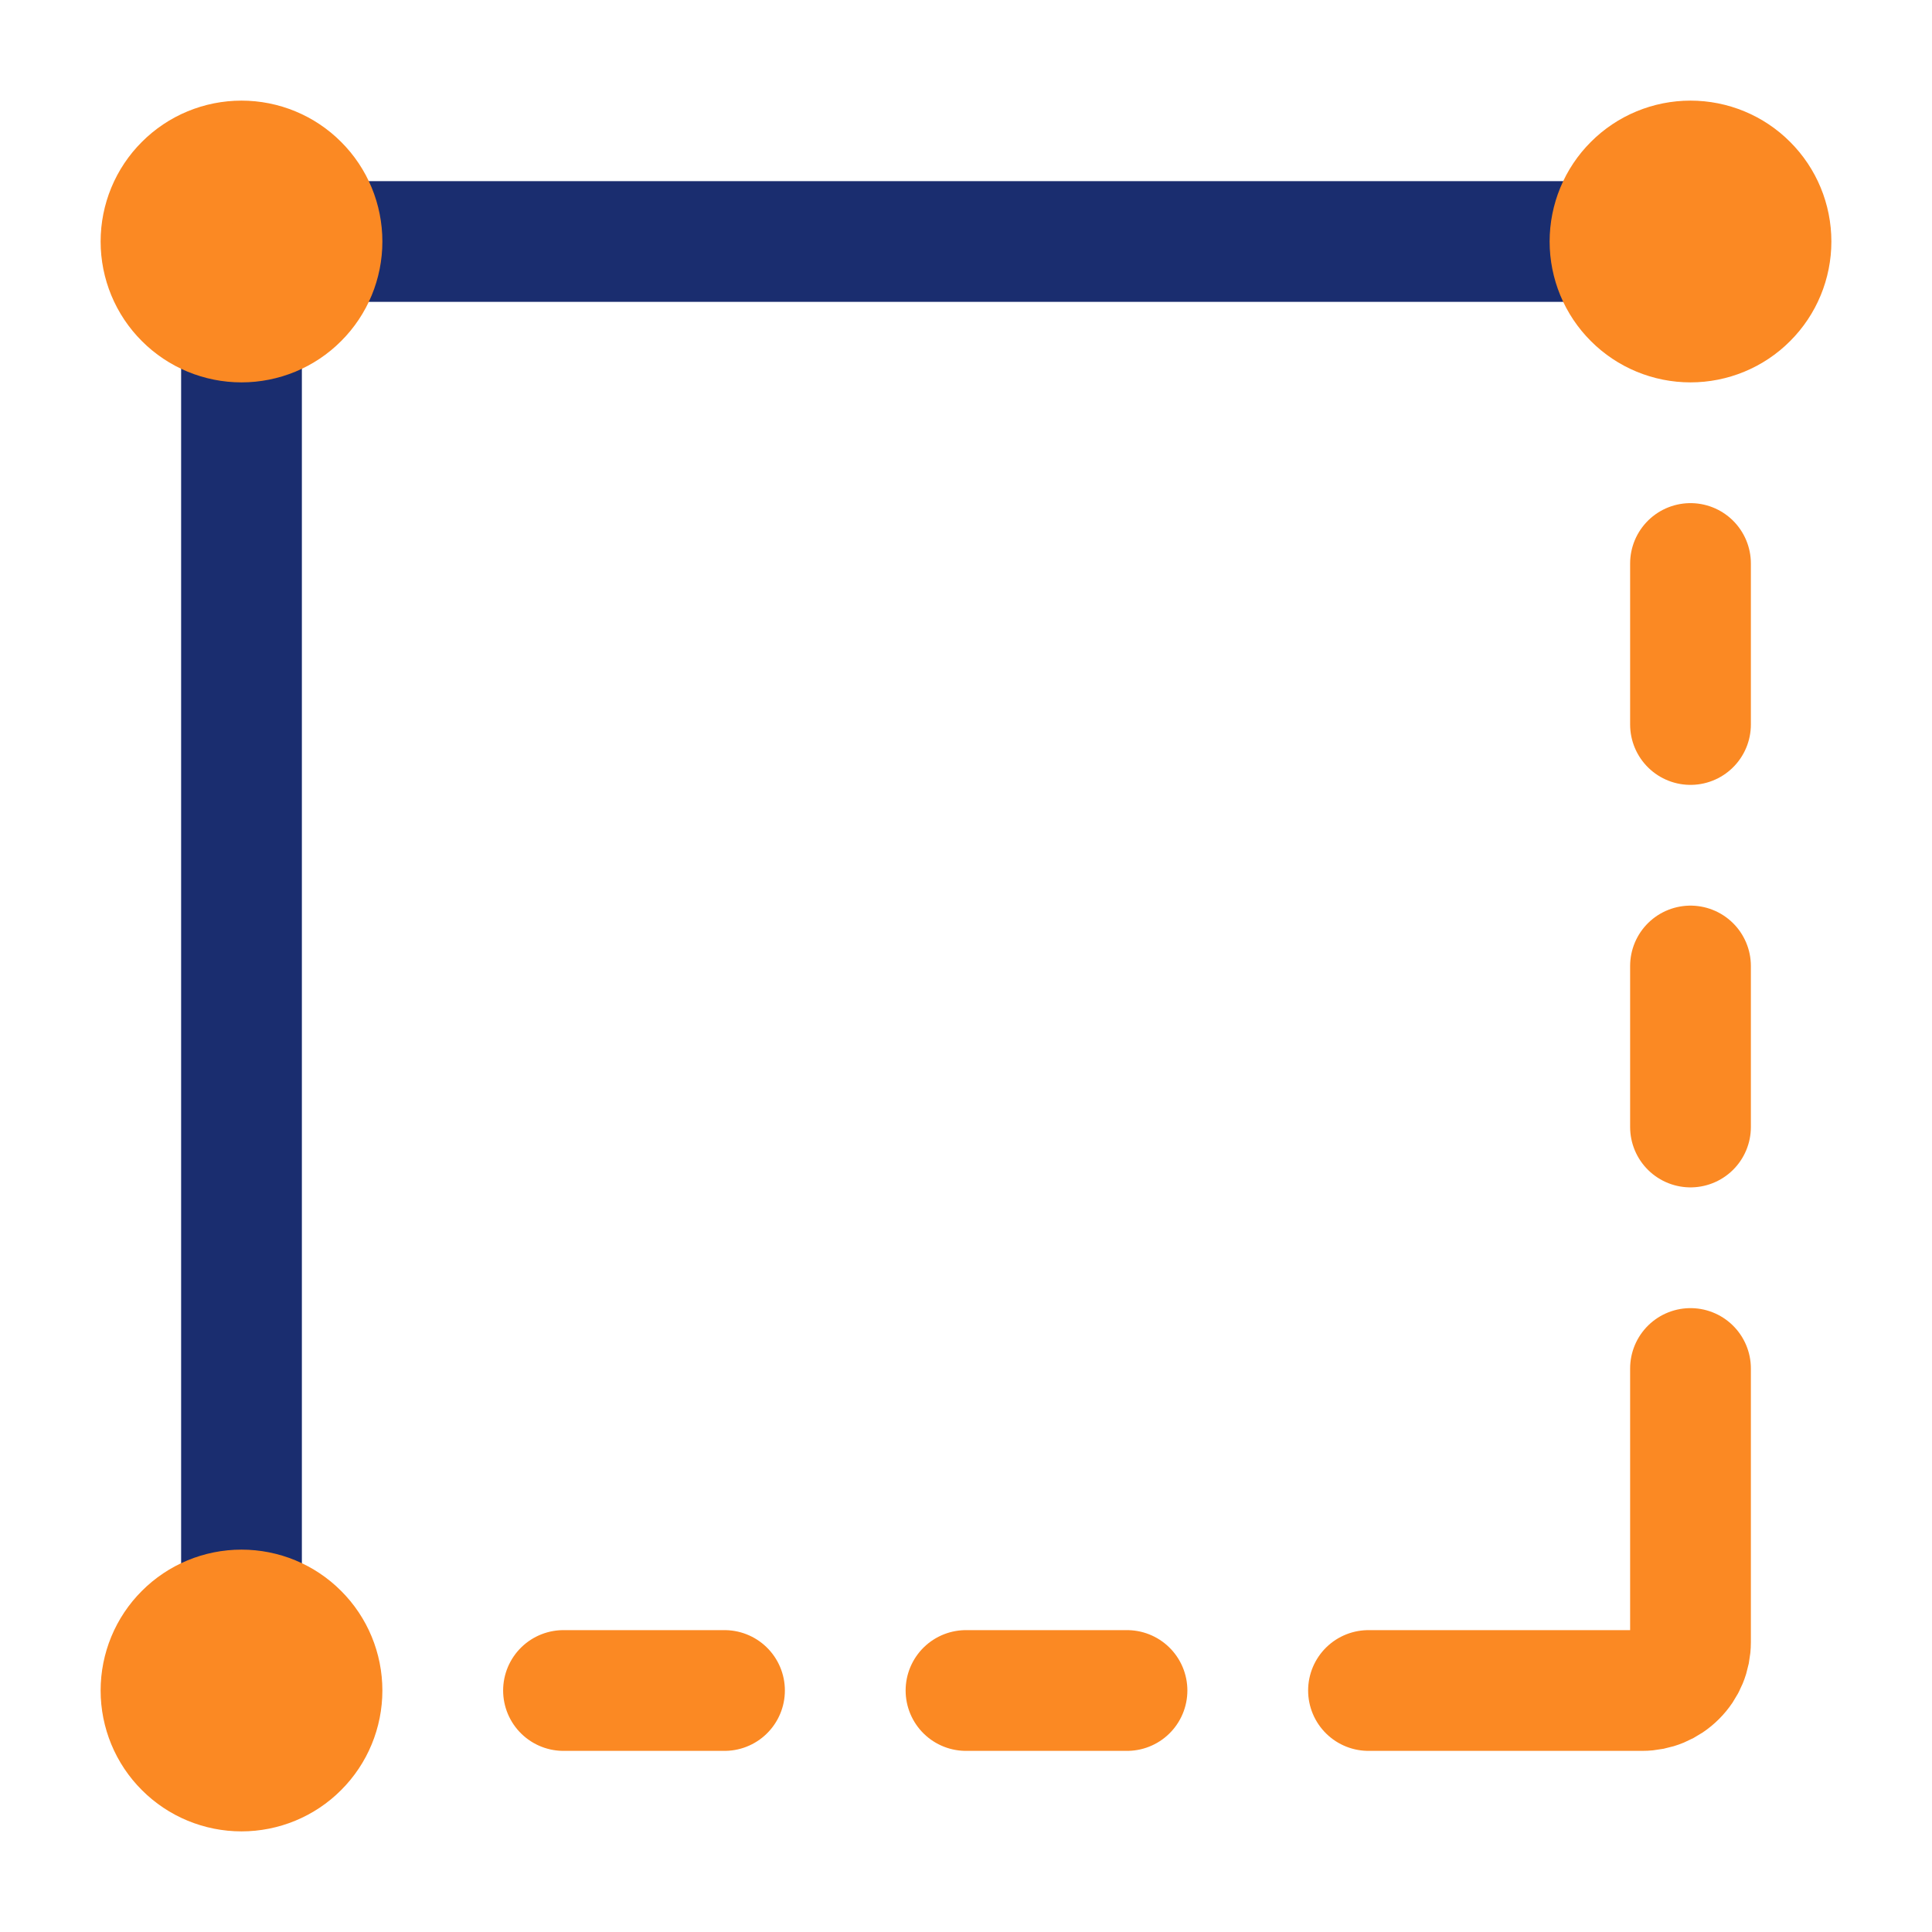
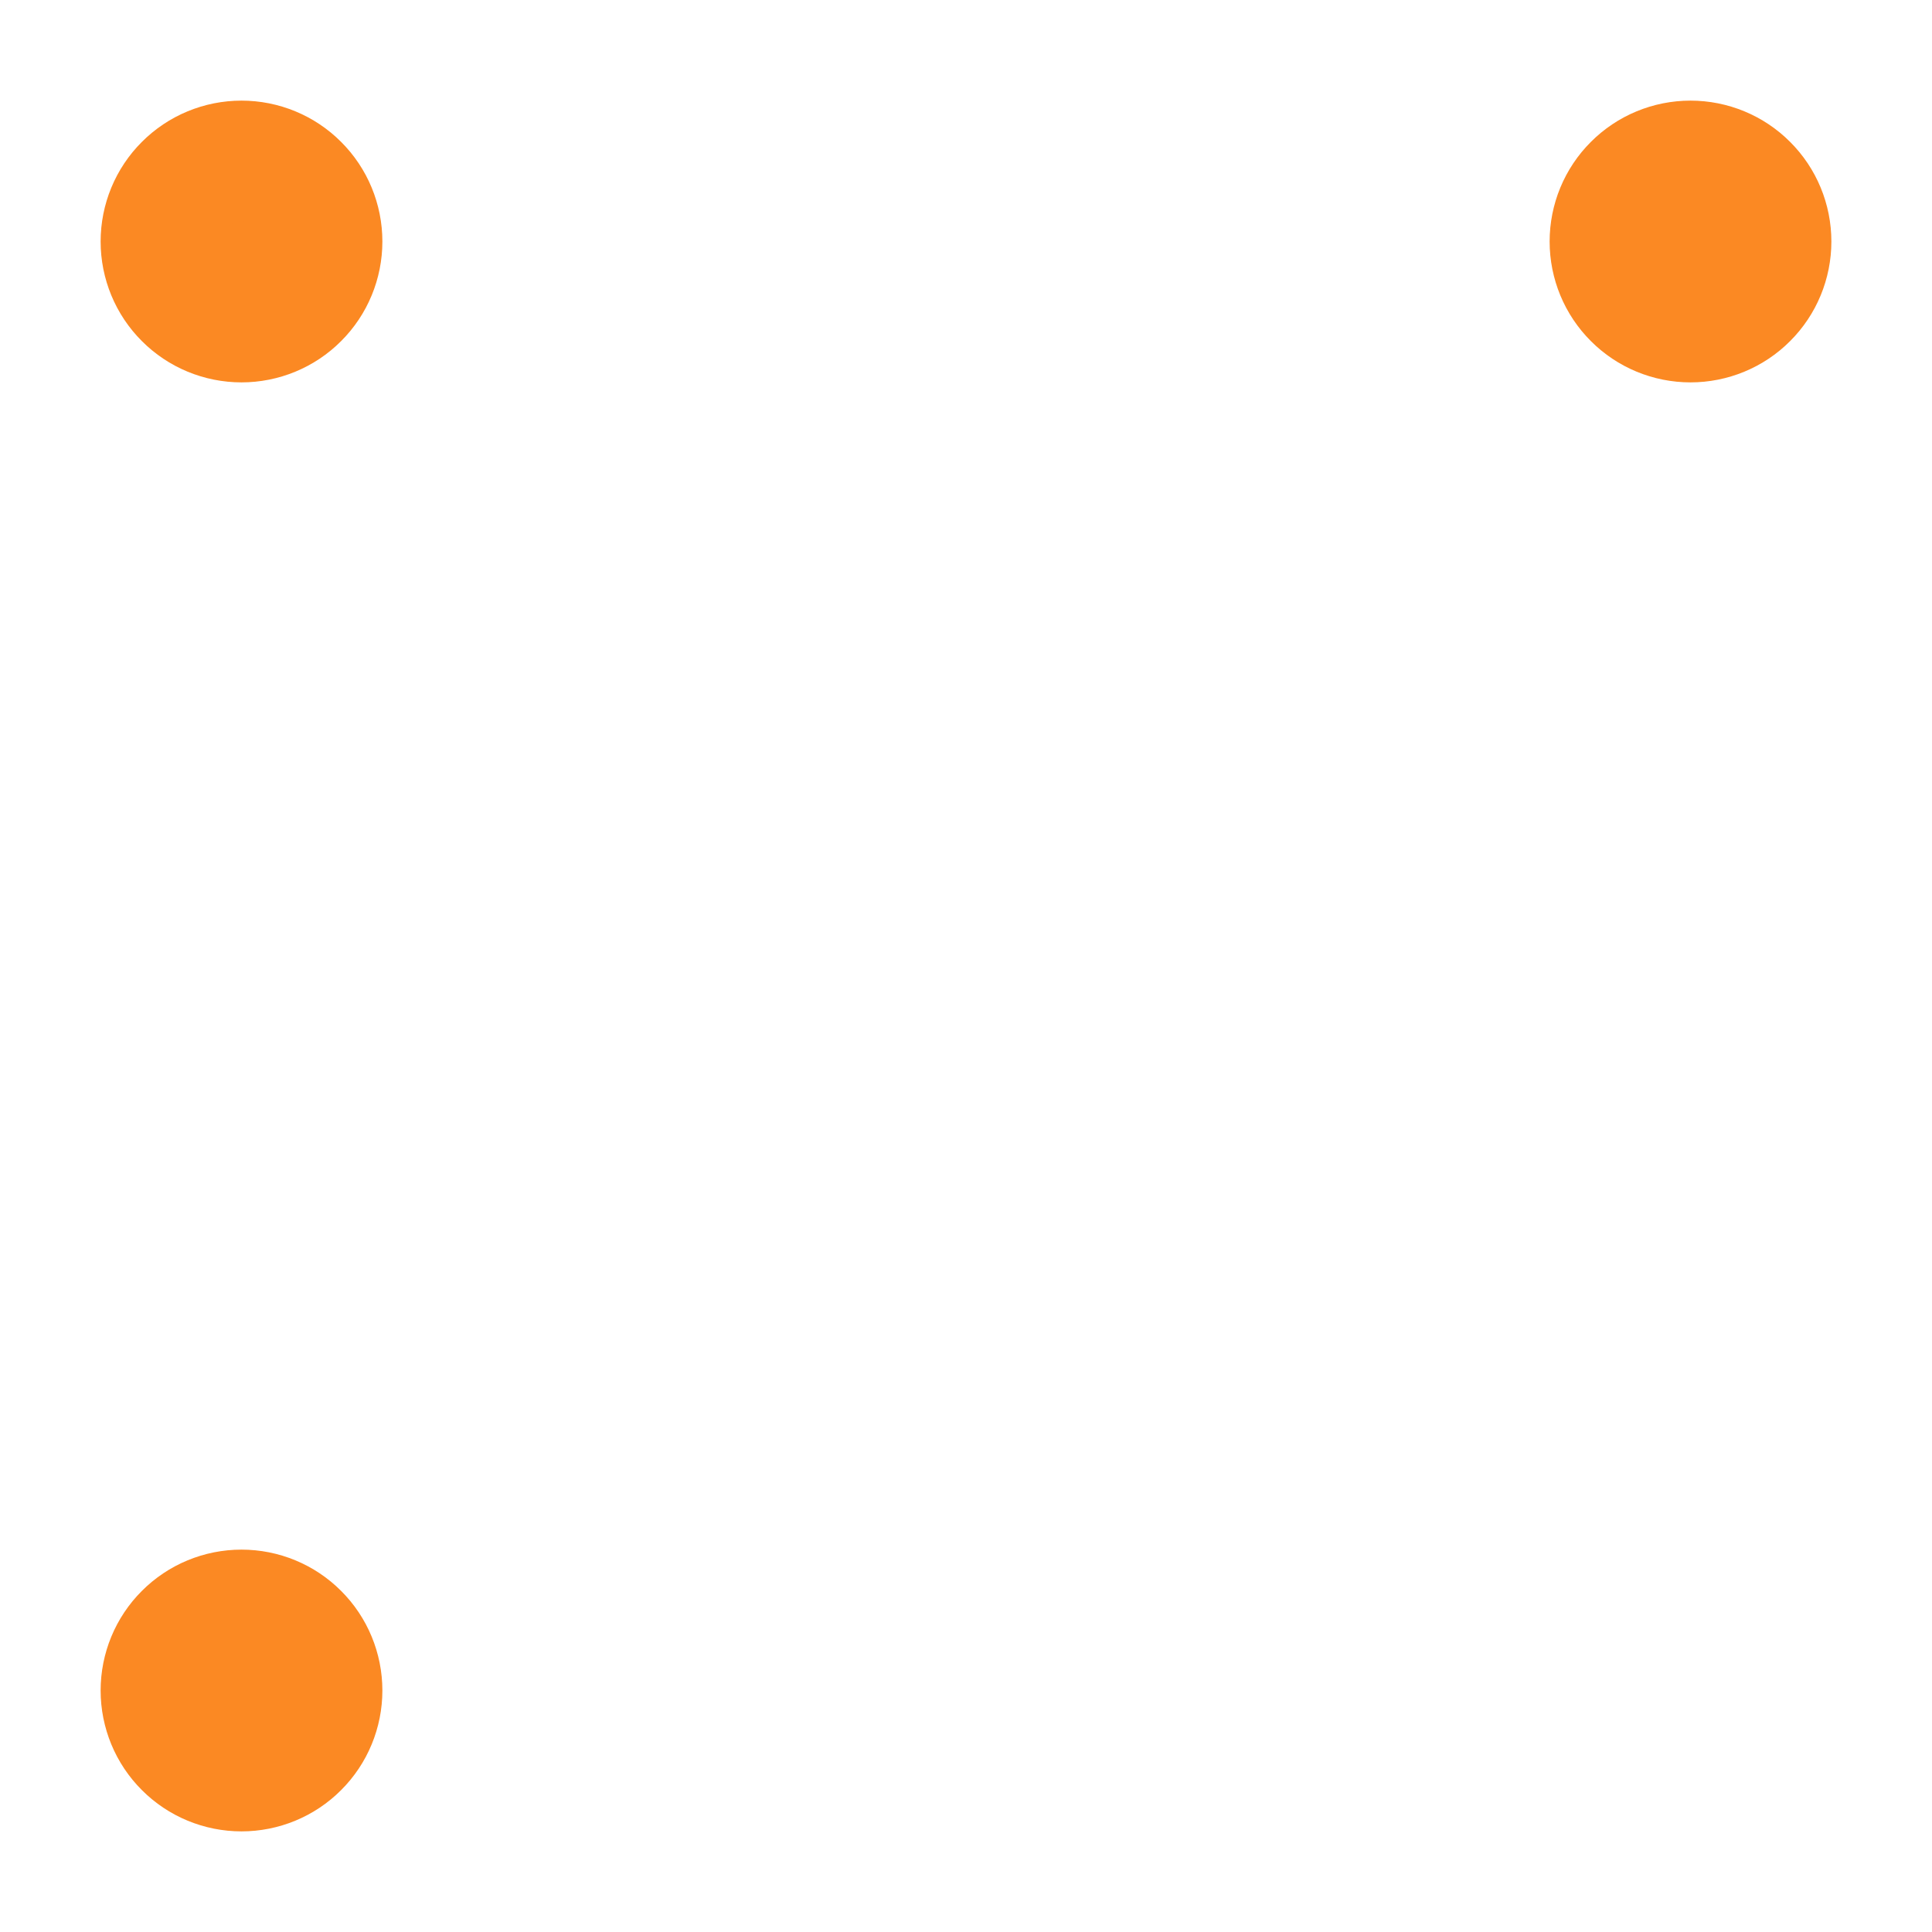
<svg xmlns="http://www.w3.org/2000/svg" width="24" height="24" viewBox="0 0 24 24" fill="none">
-   <path d="M3 21V3.6C3 3.441 3.063 3.288 3.176 3.176C3.288 3.063 3.441 3 3.6 3H21" stroke="#1A2D6F" stroke-width="1.5" />
-   <path d="M17 21H20.4C20.559 21 20.712 20.937 20.824 20.824C20.937 20.712 21 20.559 21 20.4V17M21 7V9M21 12V14M7 21H9M12 21H14" stroke="#FB8923" stroke-width="1.5" stroke-linecap="round" stroke-linejoin="round" />
  <path d="M3 4C3.265 4 3.52 3.895 3.707 3.707C3.895 3.52 4 3.265 4 3C4 2.735 3.895 2.48 3.707 2.293C3.52 2.105 3.265 2 3 2C2.735 2 2.48 2.105 2.293 2.293C2.105 2.48 2 2.735 2 3C2 3.265 2.105 3.52 2.293 3.707C2.48 3.895 2.735 4 3 4ZM3 22C3.265 22 3.52 21.895 3.707 21.707C3.895 21.52 4 21.265 4 21C4 20.735 3.895 20.48 3.707 20.293C3.52 20.105 3.265 20 3 20C2.735 20 2.48 20.105 2.293 20.293C2.105 20.48 2 20.735 2 21C2 21.265 2.105 21.52 2.293 21.707C2.48 21.895 2.735 22 3 22ZM21 4C21.265 4 21.52 3.895 21.707 3.707C21.895 3.52 22 3.265 22 3C22 2.735 21.895 2.48 21.707 2.293C21.52 2.105 21.265 2 21 2C20.735 2 20.48 2.105 20.293 2.293C20.105 2.48 20 2.735 20 3C20 3.265 20.105 3.52 20.293 3.707C20.48 3.895 20.735 4 21 4Z" fill="#FB8923" stroke="#FB8923" stroke-width="1.5" stroke-linecap="round" stroke-linejoin="round" />
</svg>